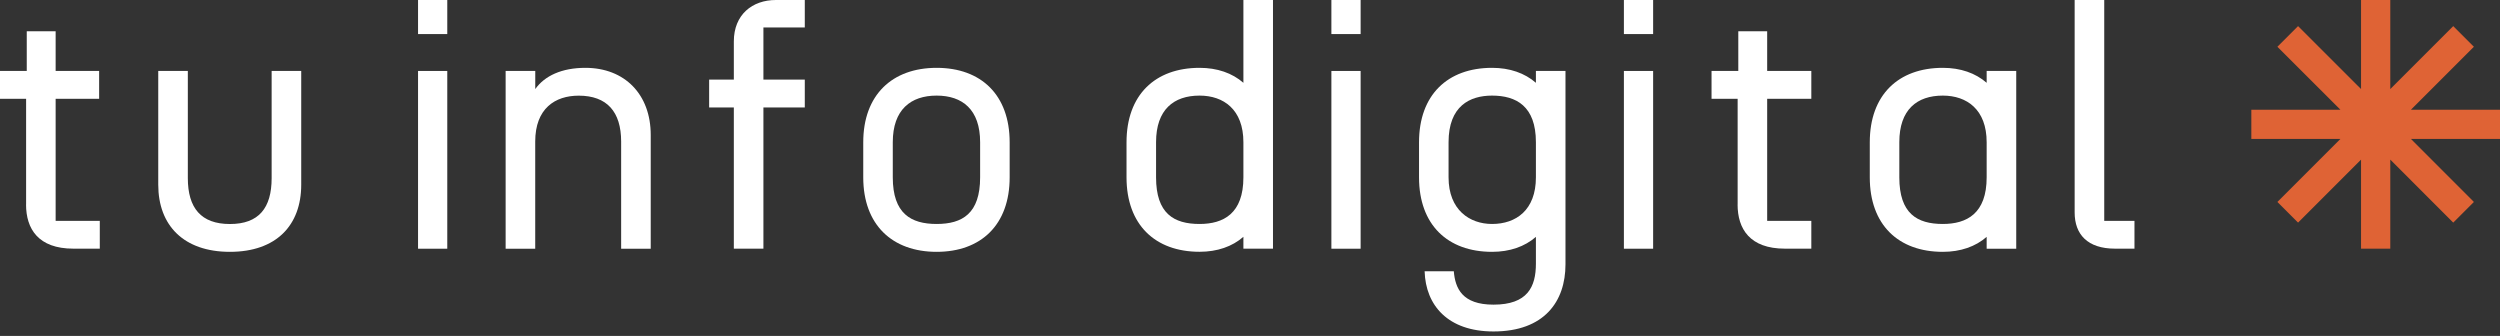
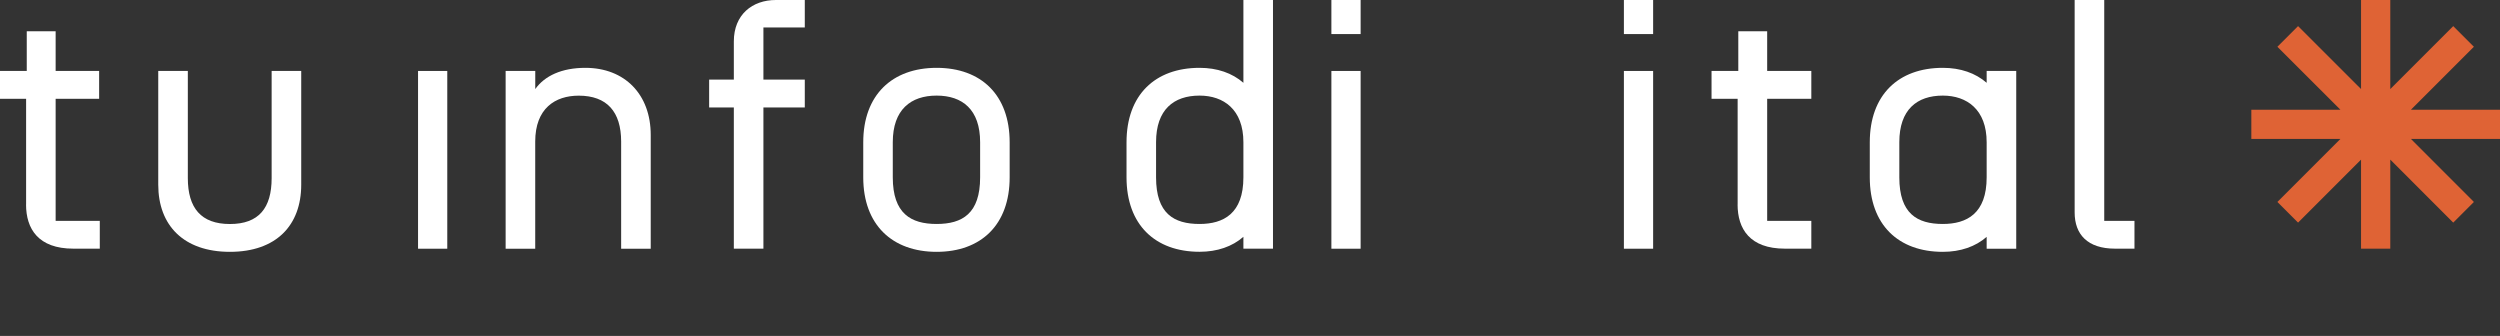
<svg xmlns="http://www.w3.org/2000/svg" width="320" height="43" viewBox="0 0 320 43" fill="none">
  <rect x="0" y="0" width="320" height="43" fill="#333333" stroke="none" />
  <path d="M144.195 22.707V18.211C144.195 12.153 147.847 8.683 153.543 8.683C155.813 8.683 157.729 9.354 159.155 10.599V0H162.942V31.828H159.155V30.312C157.729 31.558 155.813 32.228 153.543 32.228C147.847 32.228 144.195 28.758 144.195 22.701V22.707ZM153.543 28.668C156.613 28.668 159.155 27.332 159.155 22.701V18.204C159.155 14.018 156.62 12.237 153.543 12.237C150.246 12.237 147.976 14.018 147.976 18.204V22.701C147.976 27.332 150.246 28.668 153.543 28.668Z" fill="white" />
-   <path d="M182.346 34.725H186.087C186.268 36.905 187.158 38.995 191.164 38.995C195.525 38.995 196.596 36.725 196.596 33.744V30.319C195.17 31.564 193.254 32.235 190.983 32.235C185.287 32.235 181.636 28.764 181.636 22.707V18.211C181.636 12.153 185.287 8.683 190.983 8.683C193.254 8.683 195.17 9.354 196.596 10.599V9.083H200.382V33.835C200.382 38.595 197.666 42.427 191.164 42.427C185.332 42.427 182.481 39.086 182.352 34.725H182.346ZM190.983 28.668C194.054 28.668 196.596 26.887 196.596 22.701V18.204C196.596 13.572 194.06 12.237 190.983 12.237C188.132 12.237 185.416 13.572 185.416 18.204V22.701C185.416 26.887 188.132 28.668 190.983 28.668Z" fill="white" />
  <path d="M211.6 9.083H207.859V31.835H211.6V9.083Z" fill="white" />
  <path d="M222.418 26.177V12.644H219.077V9.083H222.502V4.006H226.198V9.083H231.849V12.644H226.198V28.268H231.849V31.828H228.469C223.973 31.828 222.412 29.293 222.412 26.177H222.418Z" fill="white" />
  <path d="M239.332 22.707V18.211C239.332 12.153 242.984 8.683 248.68 8.683C250.95 8.683 252.866 9.354 254.292 10.599V9.083H258.078V31.835H254.292V30.319C252.866 31.564 250.95 32.235 248.68 32.235C242.984 32.235 239.332 28.764 239.332 22.707ZM248.68 28.668C251.75 28.668 254.292 27.332 254.292 22.701V18.204C254.292 14.018 251.757 12.237 248.68 12.237C245.383 12.237 243.113 14.018 243.113 18.204V22.701C243.113 27.332 245.383 28.668 248.68 28.668Z" fill="white" />
  <path d="M265.555 27.203V0H269.342V28.267H273.212V31.828H270.722C267.206 31.828 265.555 30.003 265.555 27.197V27.203Z" fill="white" />
  <path d="M174.16 9.083H170.418V31.835H174.16V9.083Z" fill="white" />
  <path d="M174.16 0H170.418V4.361H174.16V0Z" fill="white" />
  <path d="M211.6 0H207.859V4.361H211.6V0Z" fill="white" />
  <path d="M57.251 9.083H53.51V31.835H57.251V9.083Z" fill="white" />
  <path d="M64.728 9.083H68.514V11.399C69.714 9.708 71.901 8.683 74.926 8.683C79.958 8.683 83.293 12.069 83.293 17.275V31.835H79.507V18.12C79.507 14.295 77.681 12.244 74.075 12.244C71.049 12.244 68.508 13.889 68.508 18.12V31.835H64.721V9.083H64.728Z" fill="white" />
  <path d="M93.931 13.753H90.77V10.192H93.931V5.296C93.931 1.871 96.292 0 99.317 0H103.013V3.516H97.717V10.192H103.013V13.753H97.717V31.828H93.931V13.753Z" fill="white" />
  <path d="M119.889 8.683C125.585 8.683 129.236 12.153 129.236 18.211V22.707C129.236 28.764 125.585 32.235 119.889 32.235C114.193 32.235 110.496 28.764 110.496 22.707V18.211C110.496 12.153 114.193 8.683 119.889 8.683ZM119.889 28.668C123.185 28.668 125.456 27.332 125.456 22.701V18.204C125.456 14.018 123.185 12.237 119.889 12.237C116.592 12.237 114.276 14.018 114.276 18.204V22.701C114.276 27.332 116.592 28.668 119.889 28.668Z" fill="white" />
-   <path d="M57.251 0H53.51V4.361H57.251V0Z" fill="white" />
  <path d="M3.342 26.177V12.644H0V9.083H3.425V4.006H7.122V9.083H12.689V12.644H7.122V28.268H12.773V31.828H9.392C4.896 31.828 3.335 29.293 3.335 26.177H3.342Z" fill="white" />
  <path d="M34.77 9.083H38.557V23.642C38.557 28.848 35.351 32.235 29.429 32.235C23.507 32.235 20.256 28.848 20.256 23.642V9.083H24.042V22.797C24.042 26.623 25.732 28.674 29.429 28.674C33.125 28.674 34.77 26.629 34.77 22.797V9.083Z" fill="white" />
  <path d="M320 14.043H308.601L316.658 5.986L314.014 3.342L305.957 11.399V0H302.215V11.399L294.152 3.342L291.507 5.986L299.57 14.043H288.172V17.785H299.57L291.507 25.849L294.152 28.493L302.215 20.43V31.828H305.957V20.43L314.014 28.493L316.658 25.849L308.601 17.785H320V14.043Z" fill="#DF6335" />
</svg>